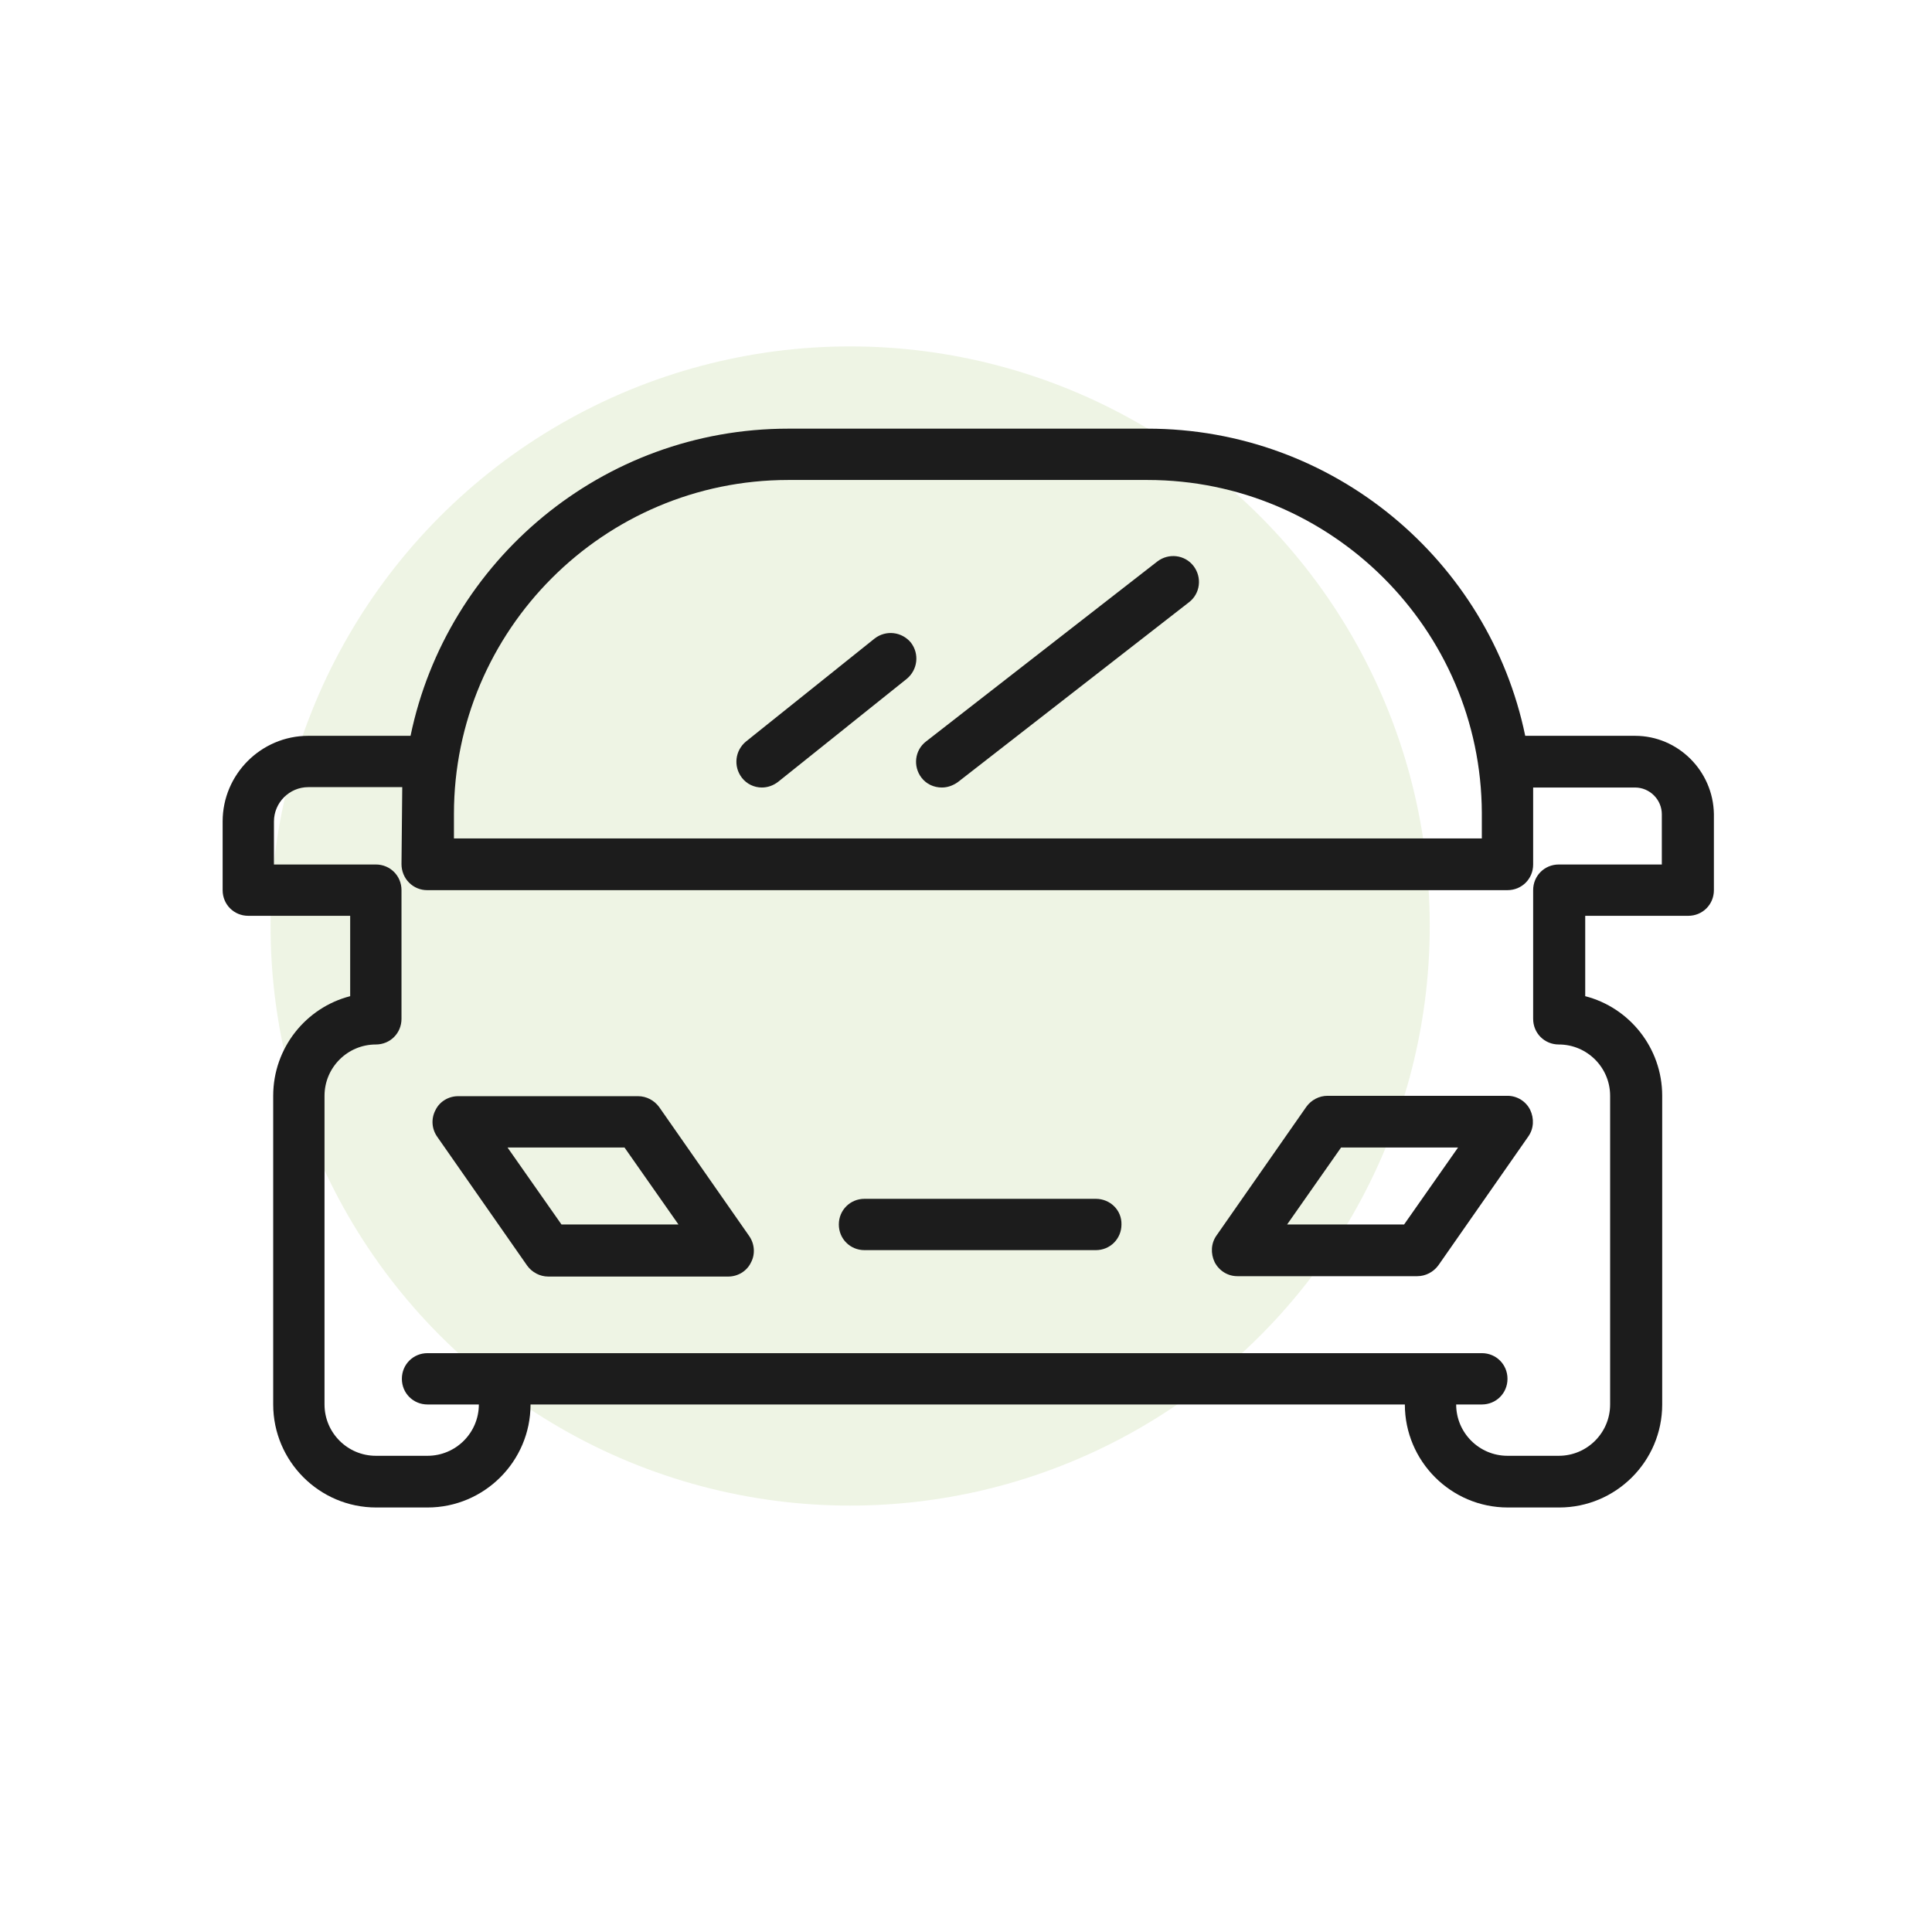
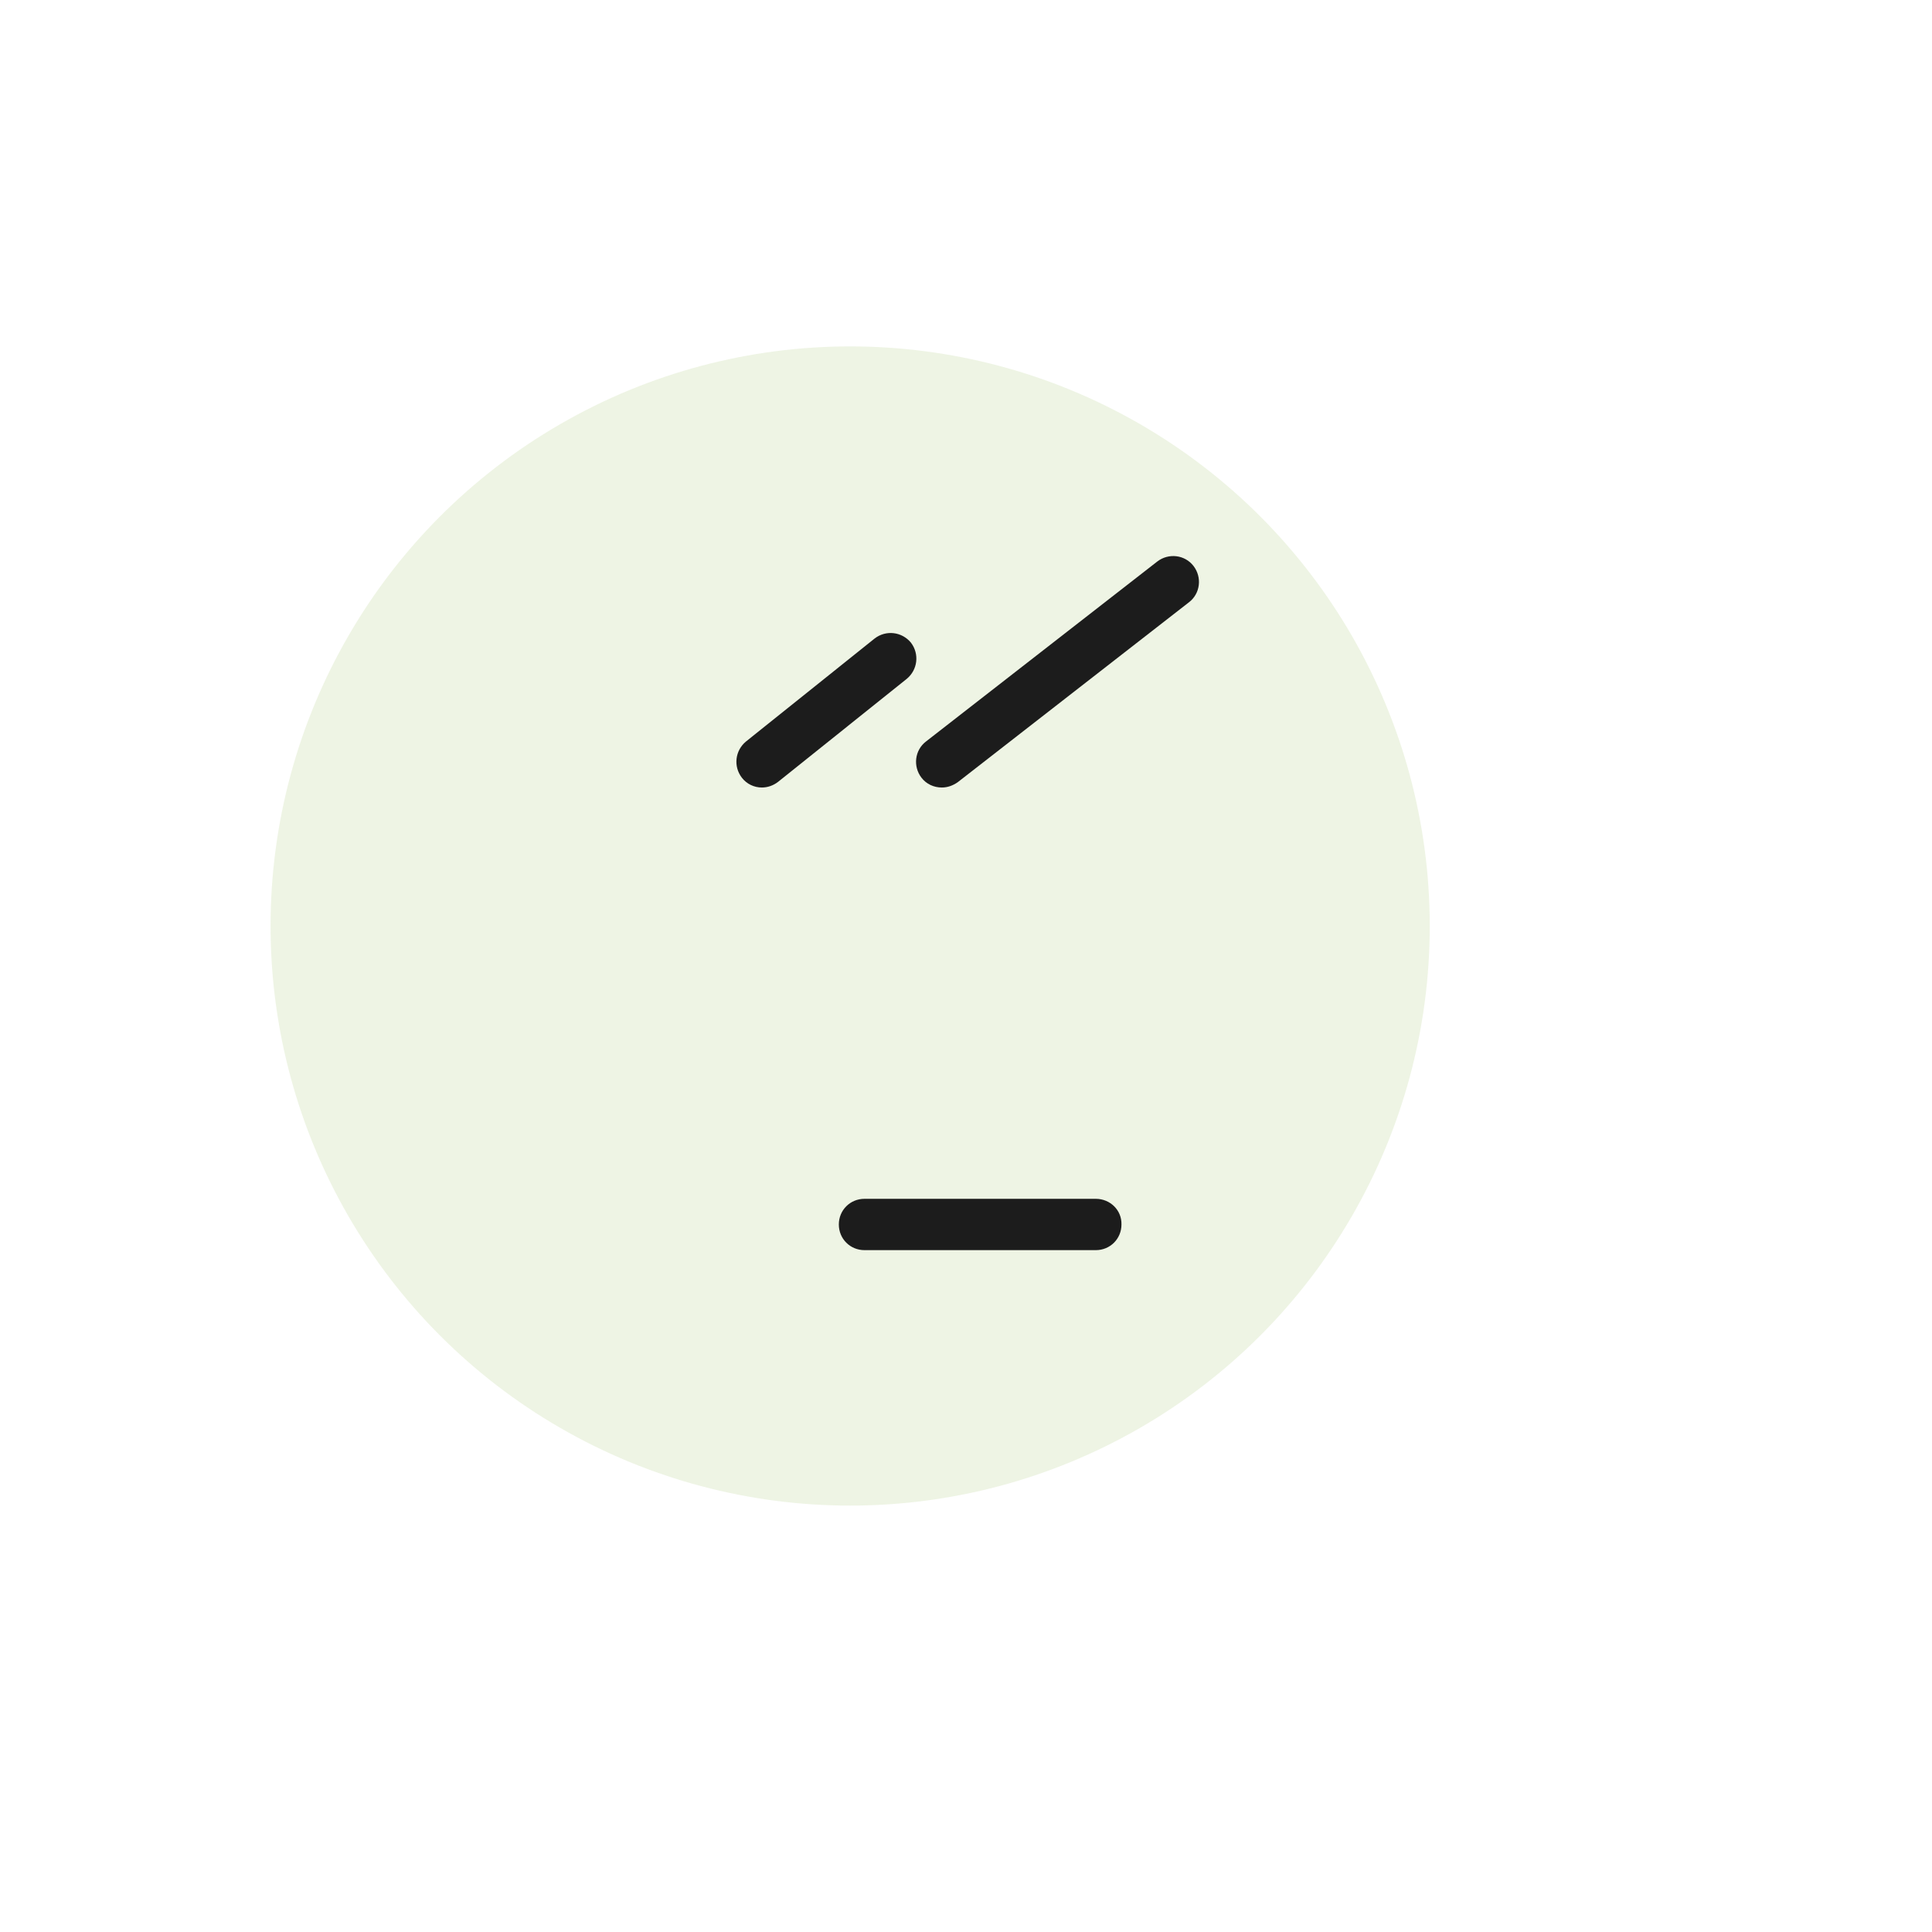
<svg xmlns="http://www.w3.org/2000/svg" id="camp_x5F_fire" x="0px" y="0px" viewBox="0 0 512 512" style="enable-background:new 0 0 512 512;" xml:space="preserve">
  <style type="text/css"> .st0{opacity:0.4;fill:#D5E3BD;enable-background:new ;} .st1{fill:#1C1C1C;} </style>
  <circle class="st0" cx="225.3" cy="245.4" r="153.6" />
-   <path class="st1" d="M433.3,195h-29.1c-9.6-46.4-50.8-81.4-100.1-81.4h-95.2c-49.3,0-90.5,35-100.1,81.4H81.7 C69.2,195,59,205.2,59,217.7v18.2c0,3.8,3,6.8,6.8,6.8h27V264c-11.7,3-20.4,13.7-20.4,26.4v81.8c0,15,12.2,27.3,27.3,27.3h13.6 c15,0,27.3-12.2,27.3-27.3h231.7c0,15,12.2,27.3,27.3,27.3h13.6c15,0,27.3-12.2,27.3-27.3v-81.8c0-12.7-8.7-23.4-20.4-26.4v-21.3 h27.3c3.8,0,6.8-3,6.8-6.8v-20.2C454,204.3,444.7,195,433.3,195z M208.9,127.2h95.2c48.7,0,88.4,39.6,88.6,88.2v6.8H120.3v-6.5 C120.3,167,160,127.2,208.9,127.2z M440.4,229.1h-27.3c-3.8,0-6.8,3-6.8,6.8V270c0,3.8,3,6.8,6.8,6.8c7.5,0,13.6,6.1,13.6,13.6v81.8 c0,7.5-6.1,13.6-13.6,13.6h-13.6c-7.5,0-13.6-6.1-13.6-13.6h6.8c3.8,0,6.8-3,6.8-6.8s-3-6.8-6.8-6.8H113.3c-3.8,0-6.8,3-6.8,6.8 s3,6.8,6.8,6.8h13.6c0,7.5-6.1,13.6-13.6,13.6H99.6c-7.5,0-13.6-6.1-13.6-13.6v-81.8c0-7.5,6.1-13.6,13.6-13.6c3.8,0,6.8-3,6.8-6.8 v-34.1c0-3.8-3-6.8-6.8-6.8h-27v-11.4c0-5,4.1-9.1,9.1-9.1h24.9l-0.2,20.4c0,1.8,0.7,3.6,2,4.9c1.3,1.3,3,2,4.8,2h286.3 c3.8,0,6.8-3,6.8-6.8v-13.3c0-0.1,0-0.2,0-0.3v-6.8h27c3.9,0,7.1,3.2,7.1,7.1V229.1L440.4,229.1z" />
  <path class="st1" d="M290.4,317.7h-61.3c-3.8,0-6.8,3-6.8,6.8s3,6.8,6.8,6.8h61.3c3.8,0,6.8-3,6.8-6.8 C297.3,320.7,294.2,317.7,290.4,317.7z" />
-   <path class="st1" d="M399.5,290.4h-47.7c-2.2,0-4.3,1.1-5.6,2.9l-23.8,34.1c-1.5,2.1-1.6,4.8-0.5,7.1c1.2,2.3,3.5,3.7,6,3.7h47.7 c2.2,0,4.3-1.1,5.6-2.9l23.8-34.1c1.5-2.1,1.6-4.8,0.5-7.1C404.4,291.9,402.1,290.4,399.5,290.4z M372.1,324.5h-31l14.3-20.4h31 L372.1,324.5z" />
-   <path class="st1" d="M174.7,293.4c-1.3-1.8-3.4-2.9-5.6-2.9h-47.7c-2.5,0-4.9,1.4-6,3.7c-1.2,2.3-1,5,0.5,7.1l23.8,34.1 c1.3,1.8,3.4,2.9,5.6,2.9H193c2.5,0,4.9-1.4,6-3.7c1.2-2.2,1-5-0.5-7.1L174.7,293.4z M148.8,324.5l-14.3-20.4h31l14.3,20.4H148.8z" />
  <path class="st1" d="M201.9,208.7c1.5,0,3-0.5,4.3-1.5l34.1-27.3c2.9-2.4,3.4-6.6,1.1-9.6c-2.4-2.9-6.6-3.4-9.6-1.1l-34.1,27.3 c-2.9,2.4-3.4,6.6-1.1,9.6C197.9,207.8,199.9,208.7,201.9,208.7z" />
  <path class="st1" d="M249.6,208.7c1.5,0,2.9-0.5,4.2-1.4l61.3-47.7c3-2.3,3.5-6.6,1.2-9.6s-6.6-3.5-9.6-1.2l-61.3,47.7 c-3,2.3-3.5,6.6-1.2,9.6C245.5,207.8,247.5,208.7,249.6,208.7z" />
</svg>